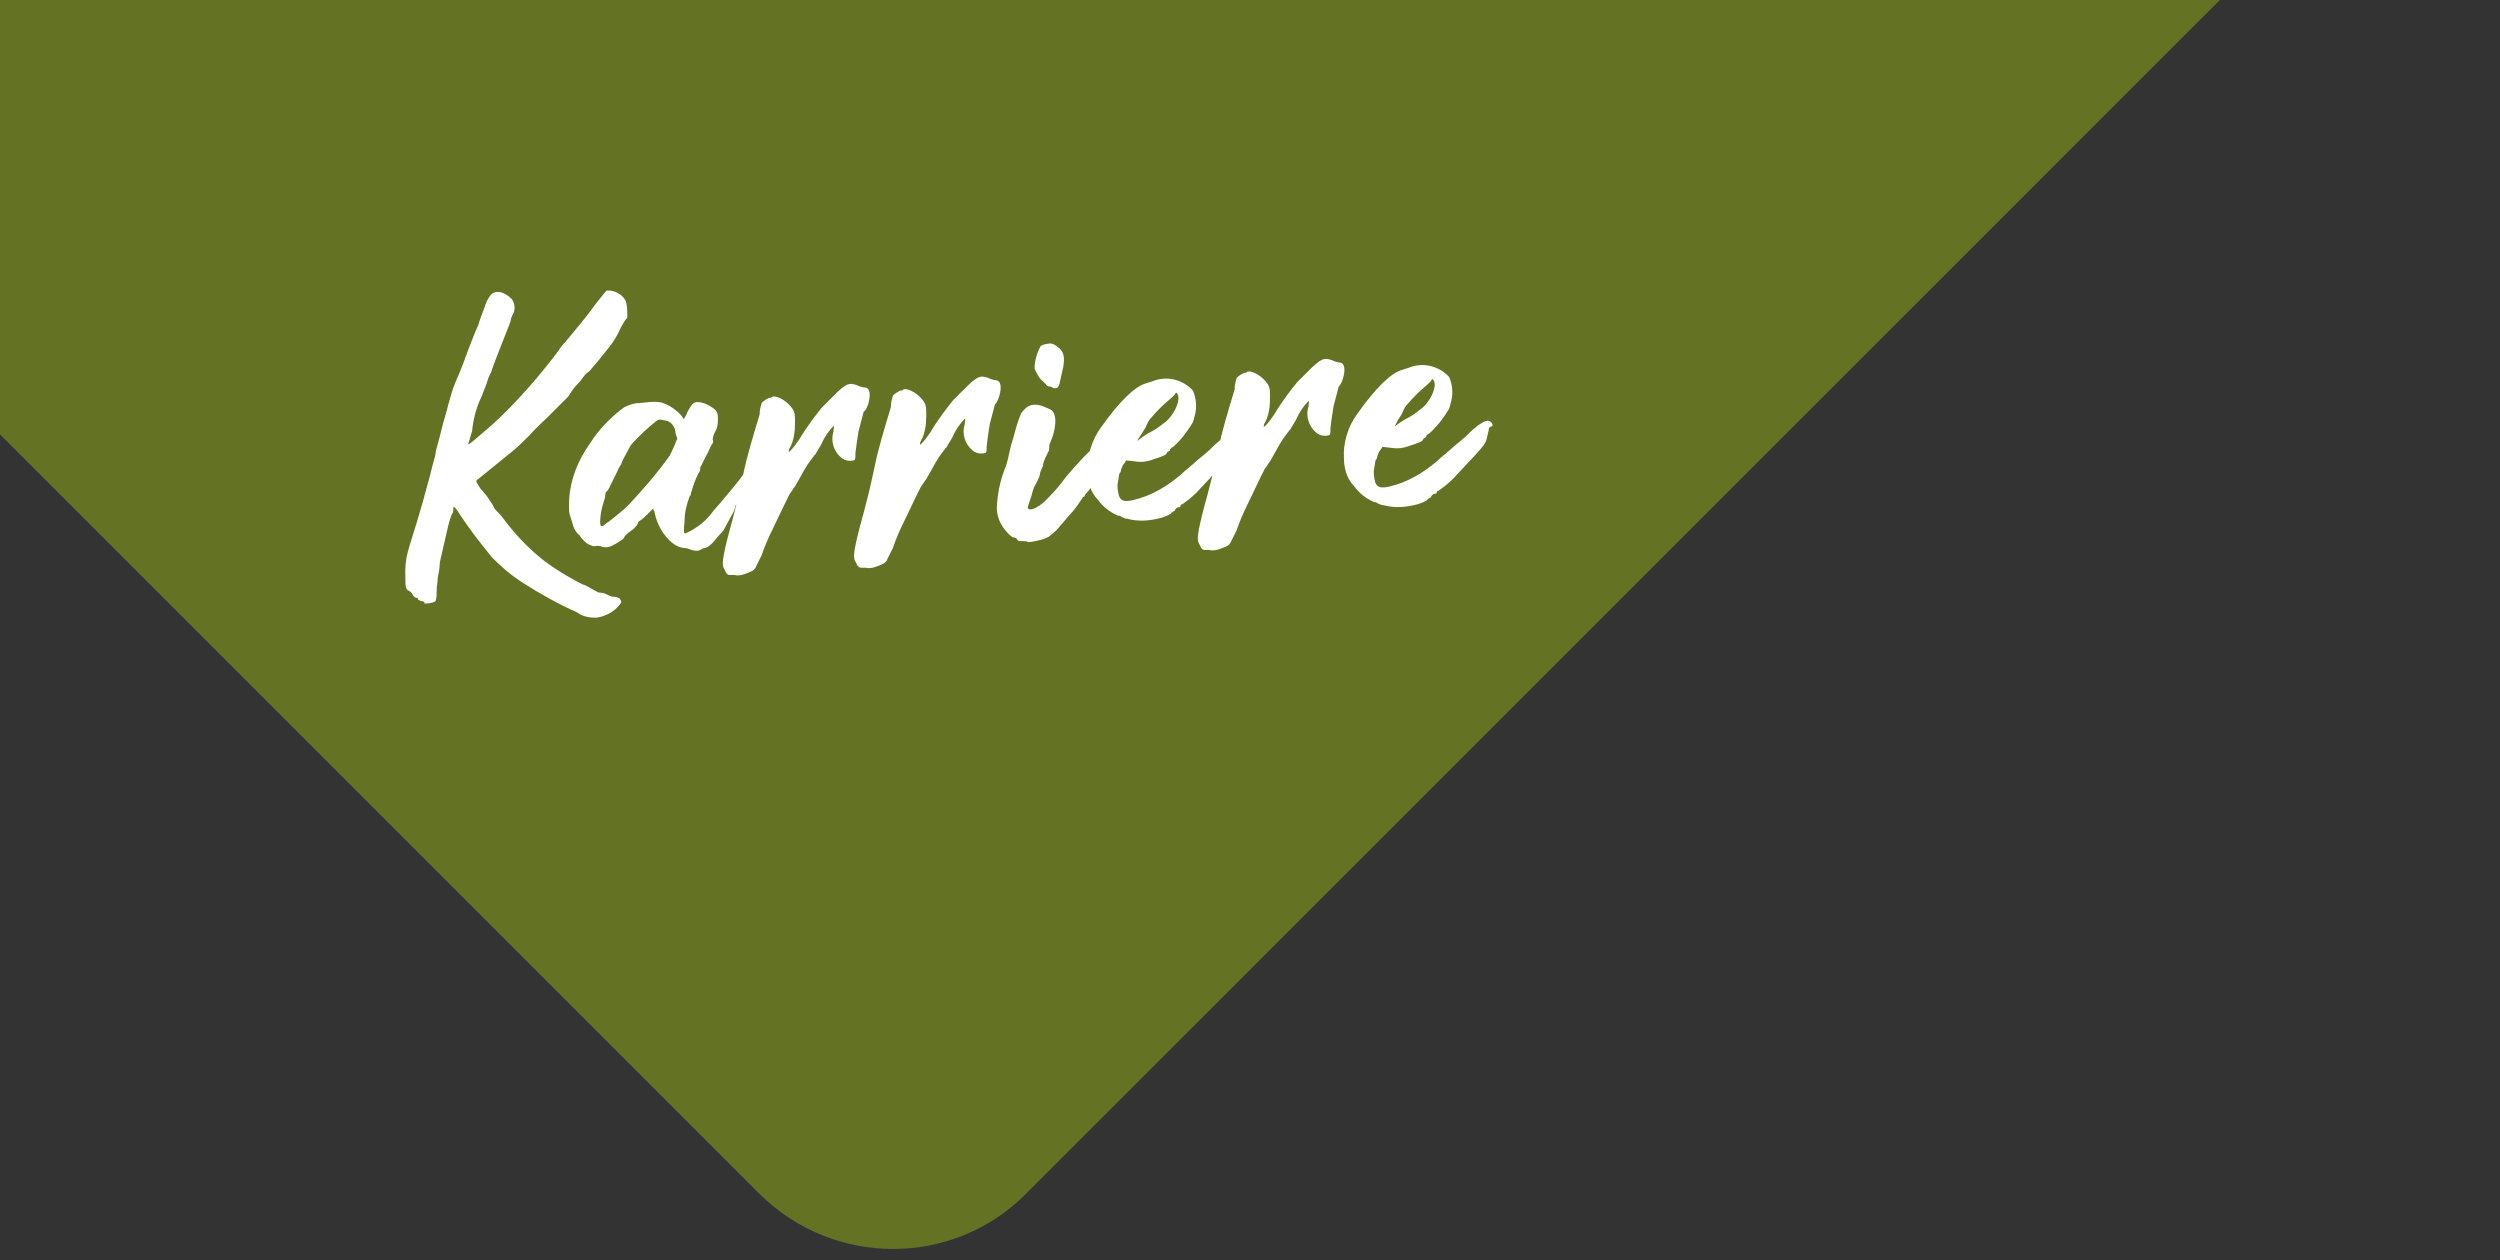
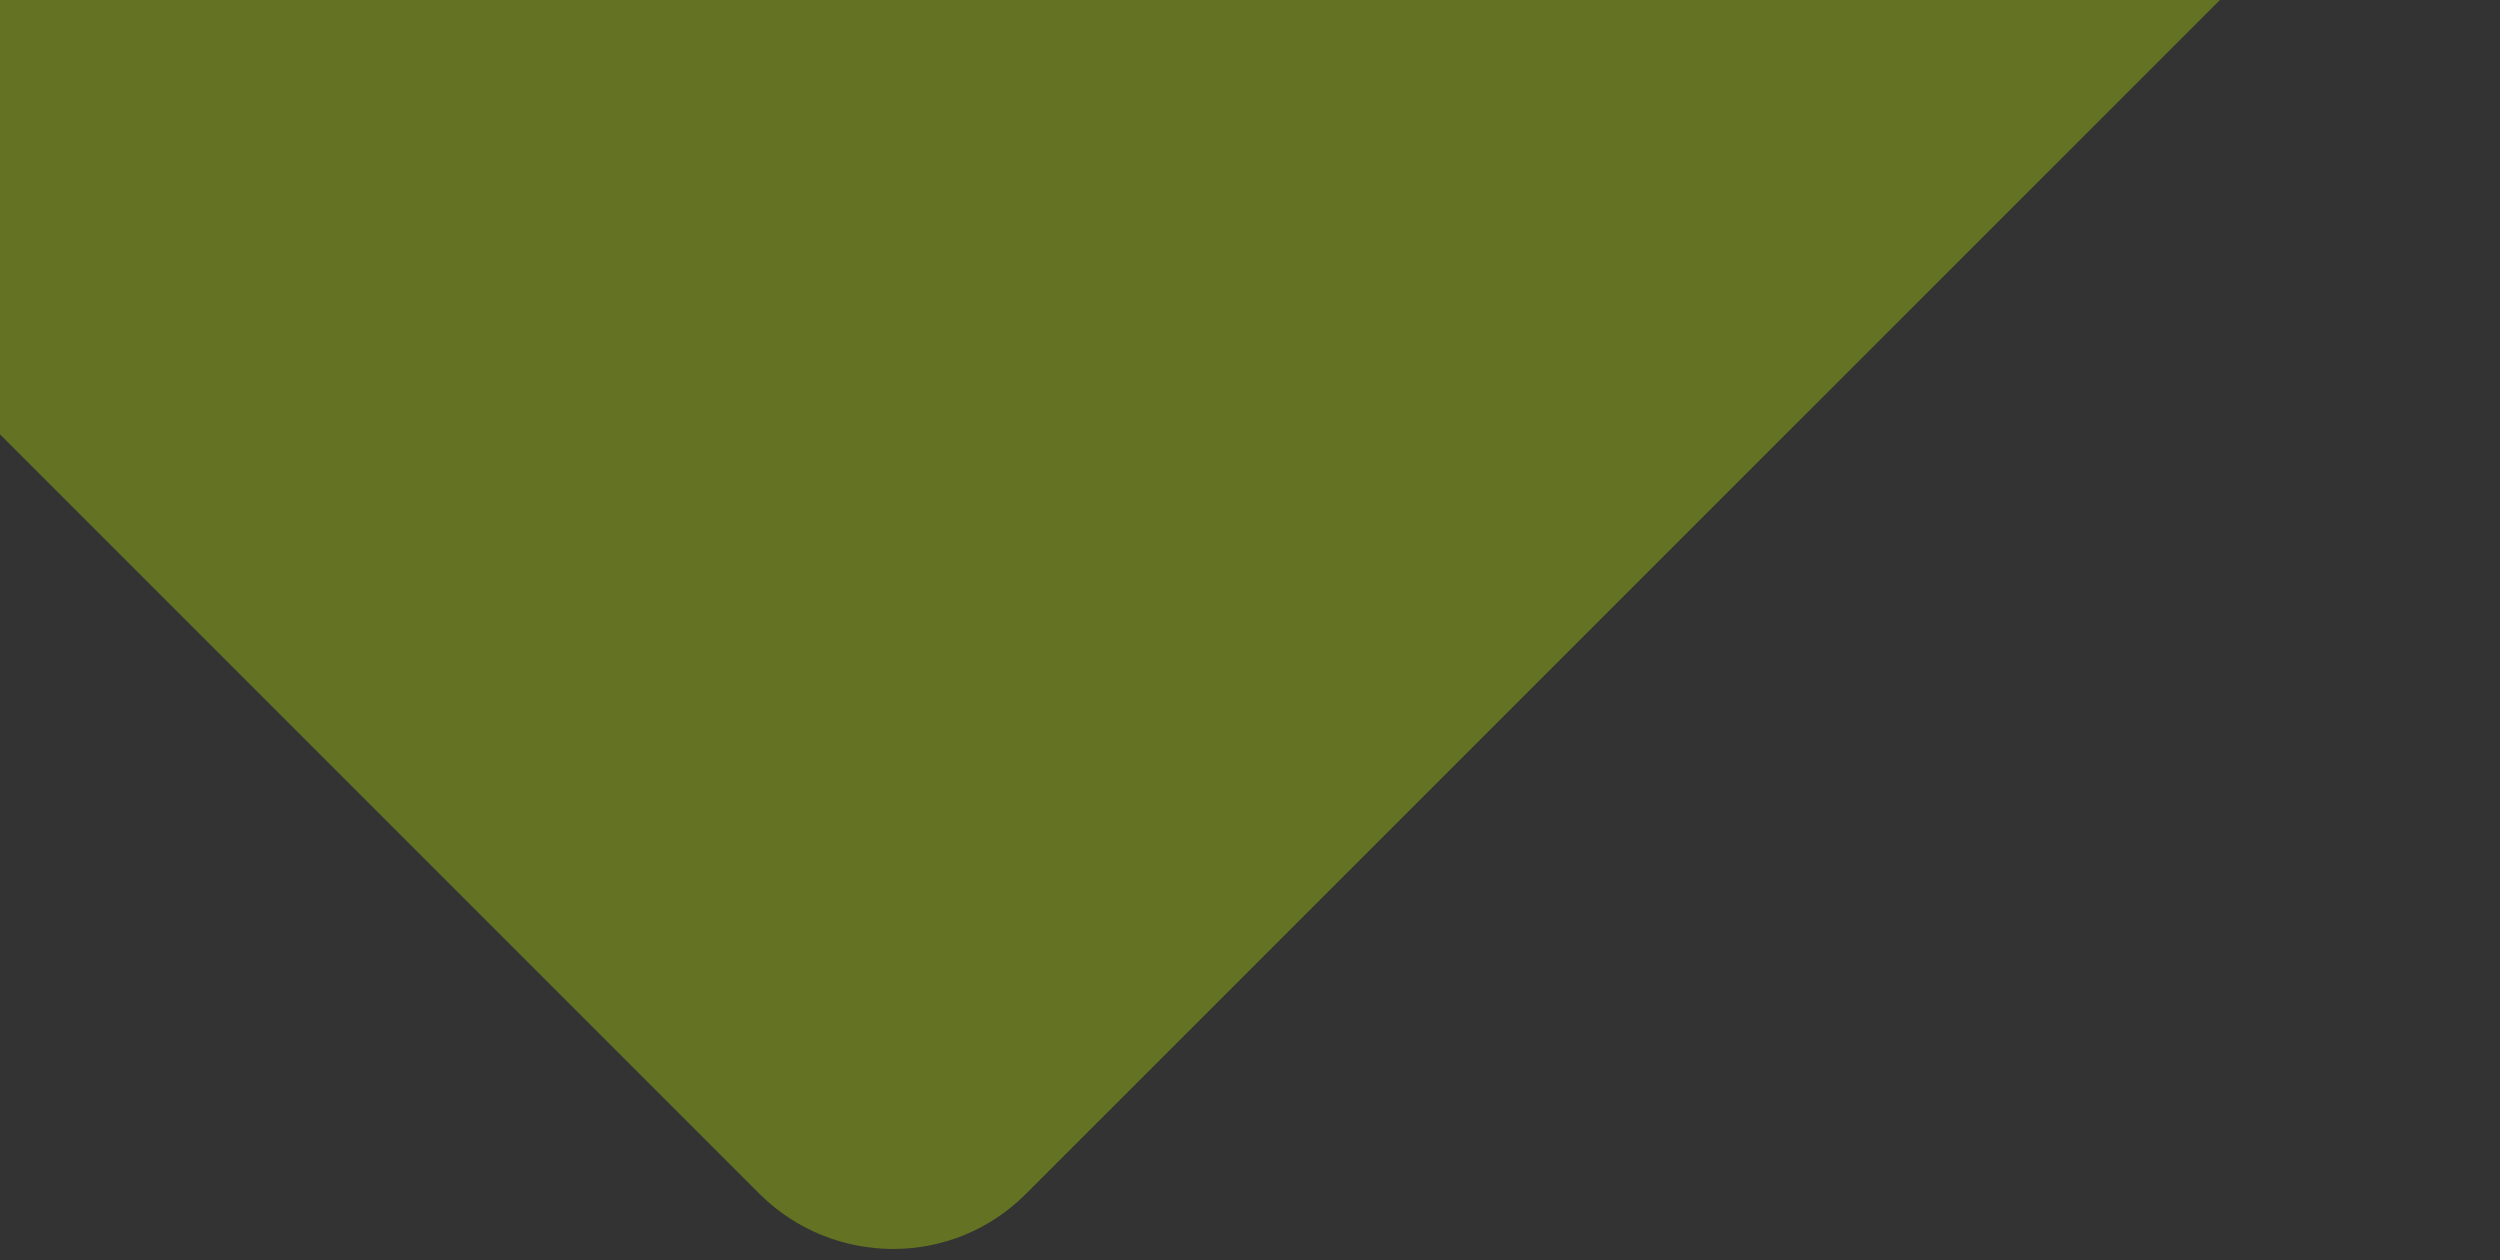
<svg xmlns="http://www.w3.org/2000/svg" id="Ebene_1" viewBox="0 0 240 121">
  <rect x="0" y="0" width="240" height="121" fill="#333333" stroke="none" />
  <defs>
    <style>.cls-1{fill:none;}.cls-2{clip-path:url(#clippath);}.cls-3{fill:#fff;}.cls-4{fill:#73871e;}.cls-5{opacity:.76;}</style>
    <clipPath id="clippath">
      <rect class="cls-1" width="240" height="121" />
    </clipPath>
  </defs>
  <g id="Karriere">
    <g id="Element">
      <g class="cls-2">
        <g id="Gruppe_276" class="cls-5">
          <g id="Gruppe_275">
            <path id="Rechteck_1756-2" class="cls-4" d="M-61.55-45.35L72.95-179.85c7-7,18.4-7,25.5,0L232.96-45.35c7,7,7,18.4,0,25.5L98.45,114.65c-7,7-18.4,7-25.5,0L-61.55-19.85c-7-7.1-7-18.5,0-25.5Z" />
          </g>
        </g>
      </g>
    </g>
    <g id="Titel">
-       <path id="Pfad_2766" class="cls-3" d="M60.02,28.8c-.3-.5-.8-.8-1.4-.9h-.4l-.9,1.1c-1,1.4-2.1,2.7-3.2,4-.2,.2-.4,.5-.6,.8-1.9,2.5-4,4.9-6.3,7l-1.4,1.2c-.8,.7-1,.8-.8,.4,.1-.3,.2-.7,.3-1,.1-1.1,.4-2.3,.9-3.3l.5-1.3c.1-.3,.2-.7,.4-1,0-.1,.1-.2,.1-.3s1.5-3.9,1.7-4.4c0-.1,.1-.2,.1-.3,0-.2,.1-.4,.2-.6,.3-.5,.2-1.1-.1-1.5-.7-.7-1.5-.9-2-.4-.3,.4-.5,.8-.6,1.2-.2,.5-.5,1.3-.6,1.7-.2,.4-.6,1.4-.9,2.2-.4,1.1-.8,2.2-1.3,3.3-.3,.7-.5,1.5-.7,2.2-.1,.5-.5,1.7-.7,2.6-.2,.9-.5,1.7-.5,2,0,.2-.3,1.1-.5,2-2.1,8-2.5,7.1-2.4,10.4q0,.7,.3,.8c.2,.1,.3,.2,.4,.4s.3,.3,.4,.3,.1,0,.1,.1,.1,.1,.3,.2c.2,0,.4,.1,.3,.2,0,.1,.9,0,1.1-.2,.1-.3,.1-.7,.1-1,0-.4,.1-.8,.1-1.2,.1-.5,.2-1,.2-1.5l.8-3.5c.1-.4,.2-.8,.4-1.2,.1-.1,.1-.3,.1-.5,0-.3,.2-.1,.7,.7,.8,1.2,1.7,2.4,2.6,3.5l.4,.5c.9,.9,1.8,1.7,2.9,2.4,1.7,1.1,3.5,2.1,5.3,2.9,.5,.4,1.2,.5,1.8,.5,.9-.1,1.8-.6,2.3-1.3,.2-.2,.1-.3,0-.5-.1-.1-.3-.2-.5-.2-.3,0-.5-.1-.7-.2-.2-.1-.4-.2-.7-.2-.2,0-.3-.1-.5-.2-.4-.2-.8-.5-1.2-.6-1-.5-2-1.1-2.9-1.7l-.7-.5c-1.3-1-2.5-2.2-3.6-3.6-.3-.4-.6-.8-.9-1.1-.2-.2-.4-.4-.5-.7-.2-.3-.4-.6-.6-.9l-.6-.7c-.5-.8-.5-.7-.1-1l1.6-1.3,1.6-1.3c.6-.5,1.1-1,1.6-1.5,.6-.7,1.4-1.4,1.7-1.7,.3-.3,.6-.6,.8-.8l.5-.5c.1-.1,.2-.2,.3-.3l.3-.3c.1-.1,.2-.2,.3-.4,.2-.3,.4-.6,.6-.8s.4-.4,.6-.7,.4-.5,.7-.7c.3-.4,.7-.8,1-1.2l.8-1c.5-.6,.9-1.3,1.2-2,.2-.3,.3-.6,.6-.9,0-.7,0-1.3-.2-1.7Zm12.7,16.8c-.1-.2-.3-.3-.4-.4-.3-.1-.4-.1-.6,0-.2,.1-.3,.2-.4,.4-.1,.2-1.5,1.9-2.1,2.6l-.7,.8c-.7,1-1.6,1.7-2.7,2.2-.2,0-.2-.1-.1-1.2,0-.8,.2-1.6,.5-2.4,.1,0,.1-.1,.1-.2,.2-.7,.4-1.3,.7-1.9,.1-.1,.2-.3,.2-.5,0-.1,0-.2,.1-.3l.5-1c.2-.3,.3-.7,.5-1,.1-.1,.2-.3,.1-.5,0-.2,.1-.5,.2-.7,.2-.3,.3-.7,.3-1.1,0-.6,0-.7-.2-1-.2-.2-.5-.4-.9-.6-.5-.2-.7-.2-1-.2-.3,.1-.4,.2-.8,.9-.2,.5-.4,.8-.4,.7-.3-.5-.8-.9-1.3-1.2-.9-.5-1.2-.5-3-.3-.5,0-1,.2-1.4,.4-1.1,.8-2.1,1.8-2.9,2.9l-.8,1.2c-1,1.6-1.6,3.4-1.6,5.3,0,.3,0,.7,.1,1l.2,.6c.1,.5,.3,.9,.6,1.2,.1,0,.1,.1,.2,.2,0,.1,.6,.7,.7,.7,0,0,.1,.1,.2,.1,.2,.1,.4,.2,.6,.1,.2,0,.4,0,.6,.1,.4,.1,.8,0,1.1-.2,.2-.1,.4-.2,.5-.3,.3-.2,.5-.3,.5-.4s.3-.4,.6-.6c.3-.2,.5-.4,.7-.7,0-.1,.1-.3,.2-.3,.3-.2,.5-.4,.7-.6,.3-.3,.6-.6,.6-.6,0,.1,0,.2,.1,.3,.3,1.7,1.6,3.4,2.8,3.5,.3,0,.5,.1,.8,.2,.3,.1,.6,.1,.8,0s.3-.2,.5-.2c.3-.1,.5-.3,.7-.5s.4-.5,.6-.7c.2-.2,.4-.4,.5-.6l.7-1.3c.2-.3,.3-.6,.4-.9-.1,0,0-.1,.2-.3s.4-.4,.5-.7c.1-.2,.7-.9,.7-.9,.1-.1,.2-.2,.2-.4,.1-.1,.1-.2,.2-.2,.2,.3,.4-.3,.3-.5Zm-8.4-1.9c-1.2,1.7-2.6,3.3-4,4.8-.6,.6-1.3,1.1-1.9,1.6-.2,.1-.3,.2-.4,.3s-.2,.1-.3,.1c-.2,0-.1-1.3,.2-2.2,.1-.3,.2-.6,.2-.9,0-.1,.1-.2,.2-.3s.1-.2,.2-.3c0-.1,.8-1.6,.9-1.9,.1-.1,.1-.2,.2-.3,.2-.6,.6-1.2,.9-1.8,.2-.3,1.3-1.4,1.9-1.9,.9-.7,.6-.7,1.6-.5q.6,.2,.8,.9c0,.3,.1,.5,.2,.8-.1,.3-.4,1-.7,1.6Zm18.7-6.5c-.2,0-.5-.1-.7-.2-.8-.3-1.1-.2-2.3,1l-1.1,1.1c-.5,.6-1.5,1.9-2.2,3.1-.3,.4-.6,.9-1,1.2,0-.1,0-.3,.1-.4,.4-.7,.5-1.6,.5-2.4s0-.9-.2-1.3c-.5-.8-1.6-1.4-2-1.2-.1,.1-.2,.1-.2,.1,0-.1-.7,.3-.8,.5-.1,.3-.2,.7-.2,1.1-.6,2-1.2,3.9-1.6,5.9-.8,3.8-1.2,4.7-1.7,6.9-.4,1.8-.2,1.8,0,2.2,.1,.3,.3,.4,.4,.4h.5c.3,.1,.7,0,1-.1l.5-.2c.3-.1,.5-.3,.6-.6l.5-1c.3-.9,.7-1.8,1.1-2.6,.4-.8,.8-1.7,1.2-2.5l.4-.8c.2-.2,.3-.5,.5-.7l.9-1.6c.4-.7,.9-1.3,.9-1.3q0-.1,.1-.1l.6-1c.3-.7,.7-1.3,1.2-1.8,.1,0,0,.2,0,.5-.3,.9,0,1.9,.7,2.5,.3,.3,.8,.4,1.2,.3,.2,0,.2-.2,.2-.6,0-.3,.1-.7,.1-.9l.2-1.3,.5-1.9c.4-.1,1-2.3,.1-2.3h0Zm12.6-.7c-.2,0-.5-.1-.7-.2-.8-.3-1.1-.2-2.3,1l-1.1,1.1c-.5,.6-1.5,1.9-2.2,3.1-.3,.4-.6,.9-1,1.2,0-.1,0-.3,.1-.4,.4-.7,.5-1.6,.5-2.4s0-.9-.2-1.3c-.5-.8-1.6-1.4-2-1.2-.1,.1-.2,.1-.2,.1,0-.1-.7,.3-.8,.5-.1,.3-.2,.7-.2,1.1-.6,2-1.2,3.9-1.6,5.9-.8,3.8-1.2,4.7-1.7,6.9-.4,1.8-.2,1.8,0,2.2,.1,.3,.3,.4,.4,.4h.5c.3,.1,.7,0,1-.1l.5-.2c.3-.1,.5-.3,.6-.6l.5-1c.3-.9,.7-1.8,1.1-2.6,.4-.8,.8-1.7,1.2-2.5l.4-.8c.2-.2,.3-.5,.5-.7l.9-1.6c.4-.7,.9-1.3,.9-1.3q0-.1,.1-.1l.6-1c.3-.7,.7-1.3,1.2-1.8,.1,0,0,.2,0,.5-.3,.9,0,1.9,.7,2.5,.3,.3,.8,.4,1.2,.3,.2,0,.2-.2,.2-.6,0-.3,.1-.7,.1-.9l.2-1.3,.5-1.9c.3-.1,1-2.2,.1-2.3h0Zm10.5,6.2c0-.2-.1-.4-.3-.5-1.3,1.1-2.4,2.3-3.5,3.6-.5,.7-1.1,1.4-1.7,2-1.1,1.2-2.2,1.4-1.9,.7,.1-.3,.2-.6,.3-.9,.1-.4,.2-.8,.4-1.1,.1-.2,.2-.4,.3-.6,.1-.2,.1-.5,.2-.7,.1-.3,.3-.6,.2-.6,.1-.4,.3-.8,.5-1.2,.1-.1,.1-.3,.1-.4,0-.2,0-.3,.1-.5,.5-1.1,.8-2.8,0-3.2l-.7-.3c-.5-.2-1-.2-1.4,0-.3,.2-.5,.4-.7,.7-.3,.7-.5,1.4-.7,2.2-.5,1.5-.4,1.7-.7,2.7-.5,1.2-.8,2.4-.9,3.7-.1,.8,.1,1.6,.5,2.2,.3,.5,.9,1.1,1.1,1.1s.3,.1,.4,.3c.2,.1,.8,0,.9,.1s.4,0,.5,0c.5-.1,1.1-.2,1.6-.5l.7-.6c.2-.2,.4-.5,.6-.7l.6-.7c.5-.5,.9-1.1,1.3-1.7q0-.1,.1-.1c.1,0,.1-.1,.1-.1,.1-.2,.2-.3,.3-.4,.2-.2,.3-.4,.4-.6,.2-.4,.5-.8,.7-1.2,.6-1.4,.8-1.9,.6-2.7Zm-6-6.1c.1,.1,.2,.2,.3,.3,0,.1,.2,.2,.3,.2s.2,0,.3,.1c.1,.1,.4,.1,.5,0s.2-.3,.2-.4l.2-.9c.1-.4,.2-.8,.2-1.1,.1-.6-.1-1.2-.6-1.5-.2-.2-.6-.4-.9-.3-.2,0-.5,.1-.7,.2-.4,.7-.6,1.5-.6,2.2,.2,.4,.4,.9,.8,1.2Zm18.2,5.1c-.3-.1-1.1,.4-1.9,1.2-.5,.5-1,.9-1.5,1.3-.4,.4-1.2,1-1.6,1.4-1.3,1.1-2.8,2-4.5,2.4-.9,.2-1.2,.1-1.4-.4-.1-.4-.2-.9-.1-1.3,.1-.5,.1-.9,.2-.9,0,0,.1-.1,.1-.3,.1-.2,.1-.4,.3-.6l.2-.3,.9,.1c.6,.1,1.2,0,1.7-.2,.9-.3,1.2-.4,1.3-.6,0-.1,.1-.1,.2-.2q.1,0,.1-.1c0-.1,.1-.2,.3-.3,.7-.6,1.3-1.4,1.8-2.2,.2-.3,.2-.6,.3-.9,.2-.8,.1-1.6-.2-2.3-.9-1-2.3-1.4-3.6-1-.2,.1-.6,.2-.9,.3-1.1,.3-2.6,1.8-4.3,4.2-.9,1.2-1.4,2.8-1.3,4.3,0,1,.3,2,1,2.7,.5,.7,1.2,1.2,1.9,1.5,.1,0,.2,0,.3,.1,.2,.1,.4,.2,.6,.2,1.1,.3,2.2,.2,3.3-.1,.3-.1,.6-.2,.9-.4,0-.1,.1-.1,.2-.2,.1,0,.2-.1,.2-.2,.1-.1,.2-.2,.3-.2s.2,0,.2-.1,.1-.2,.2-.2c.7-.5,1.3-1,1.8-1.6l1.6-1.7c.9-1,1.1-1.2,1.2-1.7,.1-.3,.1-.5,.2-.8,0-.1,0-.2,.1-.3,.4-.1,.1-.5-.1-.6Zm-8.7-.1c.2-.3,.4-.6,.5-.9,.1-.2,.2-.4,.4-.6,.5-.6,1.1-1.2,1.7-1.7,.2-.2,.5-.4,.6-.6q.1-.2,.2,0c.4,.5-.3,2.2-1.4,2.9-.2,.2-.8,.6-1.4,.9-.5,.3-1,.7-1,.7-.1,.1,0-.1,.4-.7Zm19-6.8c-.2,0-.5-.1-.7-.2-.8-.3-1.1-.2-2.3,1l-1.1,1.1c-.5,.6-1.5,1.9-2.2,3.1-.3,.4-.6,.9-1,1.2,0-.1,0-.3,.1-.4,.4-.7,.5-1.6,.5-2.4s0-.9-.2-1.3c-.5-.8-1.6-1.4-2-1.2-.1,.1-.2,.1-.2,.1,0-.1-.7,.3-.8,.5-.1,.3-.2,.7-.2,1.1-.6,2-1.2,3.9-1.6,5.9-.8,3.8-1.2,4.7-1.7,6.9-.4,1.8-.2,1.8,0,2.2,.1,.3,.3,.4,.4,.4h.5c.3,.1,.7,0,1-.1l.5-.2c.3-.1,.5-.3,.6-.6l.5-1c.3-.9,.7-1.8,1.1-2.6s.8-1.7,1.2-2.5l.4-.8c.2-.2,.3-.5,.5-.7l.9-1.6c.4-.7,.9-1.3,.9-1.3q0-.1,.1-.1l.6-1c.3-.7,.7-1.3,1.2-1.8,.1,0,0,.2,0,.5-.3,.9,0,1.9,.7,2.5,.3,.3,.8,.4,1.2,.3,.2,0,.2-.2,.2-.6,0-.3,.1-.7,.1-.9l.2-1.3,.5-1.9c.3-.1,1-2.2,.1-2.3Zm14.3,5.6c-.3-.1-1.1,.4-1.9,1.2-.5,.5-1,.9-1.5,1.3-.4,.4-1.2,1-1.6,1.4-1.3,1.1-2.8,2-4.5,2.4-.9,.2-1.2,.1-1.4-.4-.1-.4-.2-.9-.1-1.3,.1-.5,.1-.9,.2-.9,0,0,.1-.1,.1-.3,.1-.2,.1-.4,.3-.6l.2-.3,.9,.1c.6,.1,1.2,0,1.7-.2,.9-.3,1.2-.4,1.3-.6,0-.1,.1-.1,.2-.2q.1,0,.1-.1c0-.1,.1-.2,.3-.3,.7-.6,1.3-1.4,1.8-2.2,.2-.3,.2-.6,.3-.9,.2-.8,.1-1.6-.2-2.3-.9-1-2.3-1.4-3.6-1-.2,.1-.6,.2-.9,.3-1.1,.3-2.6,1.8-4.3,4.2-.9,1.2-1.4,2.8-1.3,4.3,0,1,.3,2,1,2.7,.5,.7,1.2,1.2,1.9,1.5,.1,0,.2,0,.3,.1,.2,.1,.4,.2,.6,.2,1.1,.3,2.2,.2,3.3-.1,.3-.1,.6-.2,.9-.4,0-.1,.1-.1,.2-.2,.1,0,.2-.1,.2-.2,.1-.1,.2-.2,.3-.2s.2,0,.2-.1,.1-.2,.2-.2c.7-.5,1.3-1,1.8-1.6l1.6-1.7c.9-1,1.1-1.2,1.2-1.7,.1-.3,.1-.5,.2-.8,0-.1,0-.2,.1-.3,.5-.1,.2-.5-.1-.6Zm-8.7-.1c.2-.3,.4-.6,.5-.9,.1-.2,.2-.4,.4-.6,.5-.6,1.1-1.2,1.7-1.7,.2-.2,.5-.4,.6-.6q.1-.2,.2,0c.4,.5-.3,2.2-1.4,2.9-.2,.2-.8,.6-1.4,.9-.5,.3-1,.7-1,.7,0,.1,.1-.1,.4-.7Z" />
-     </g>
+       </g>
  </g>
</svg>